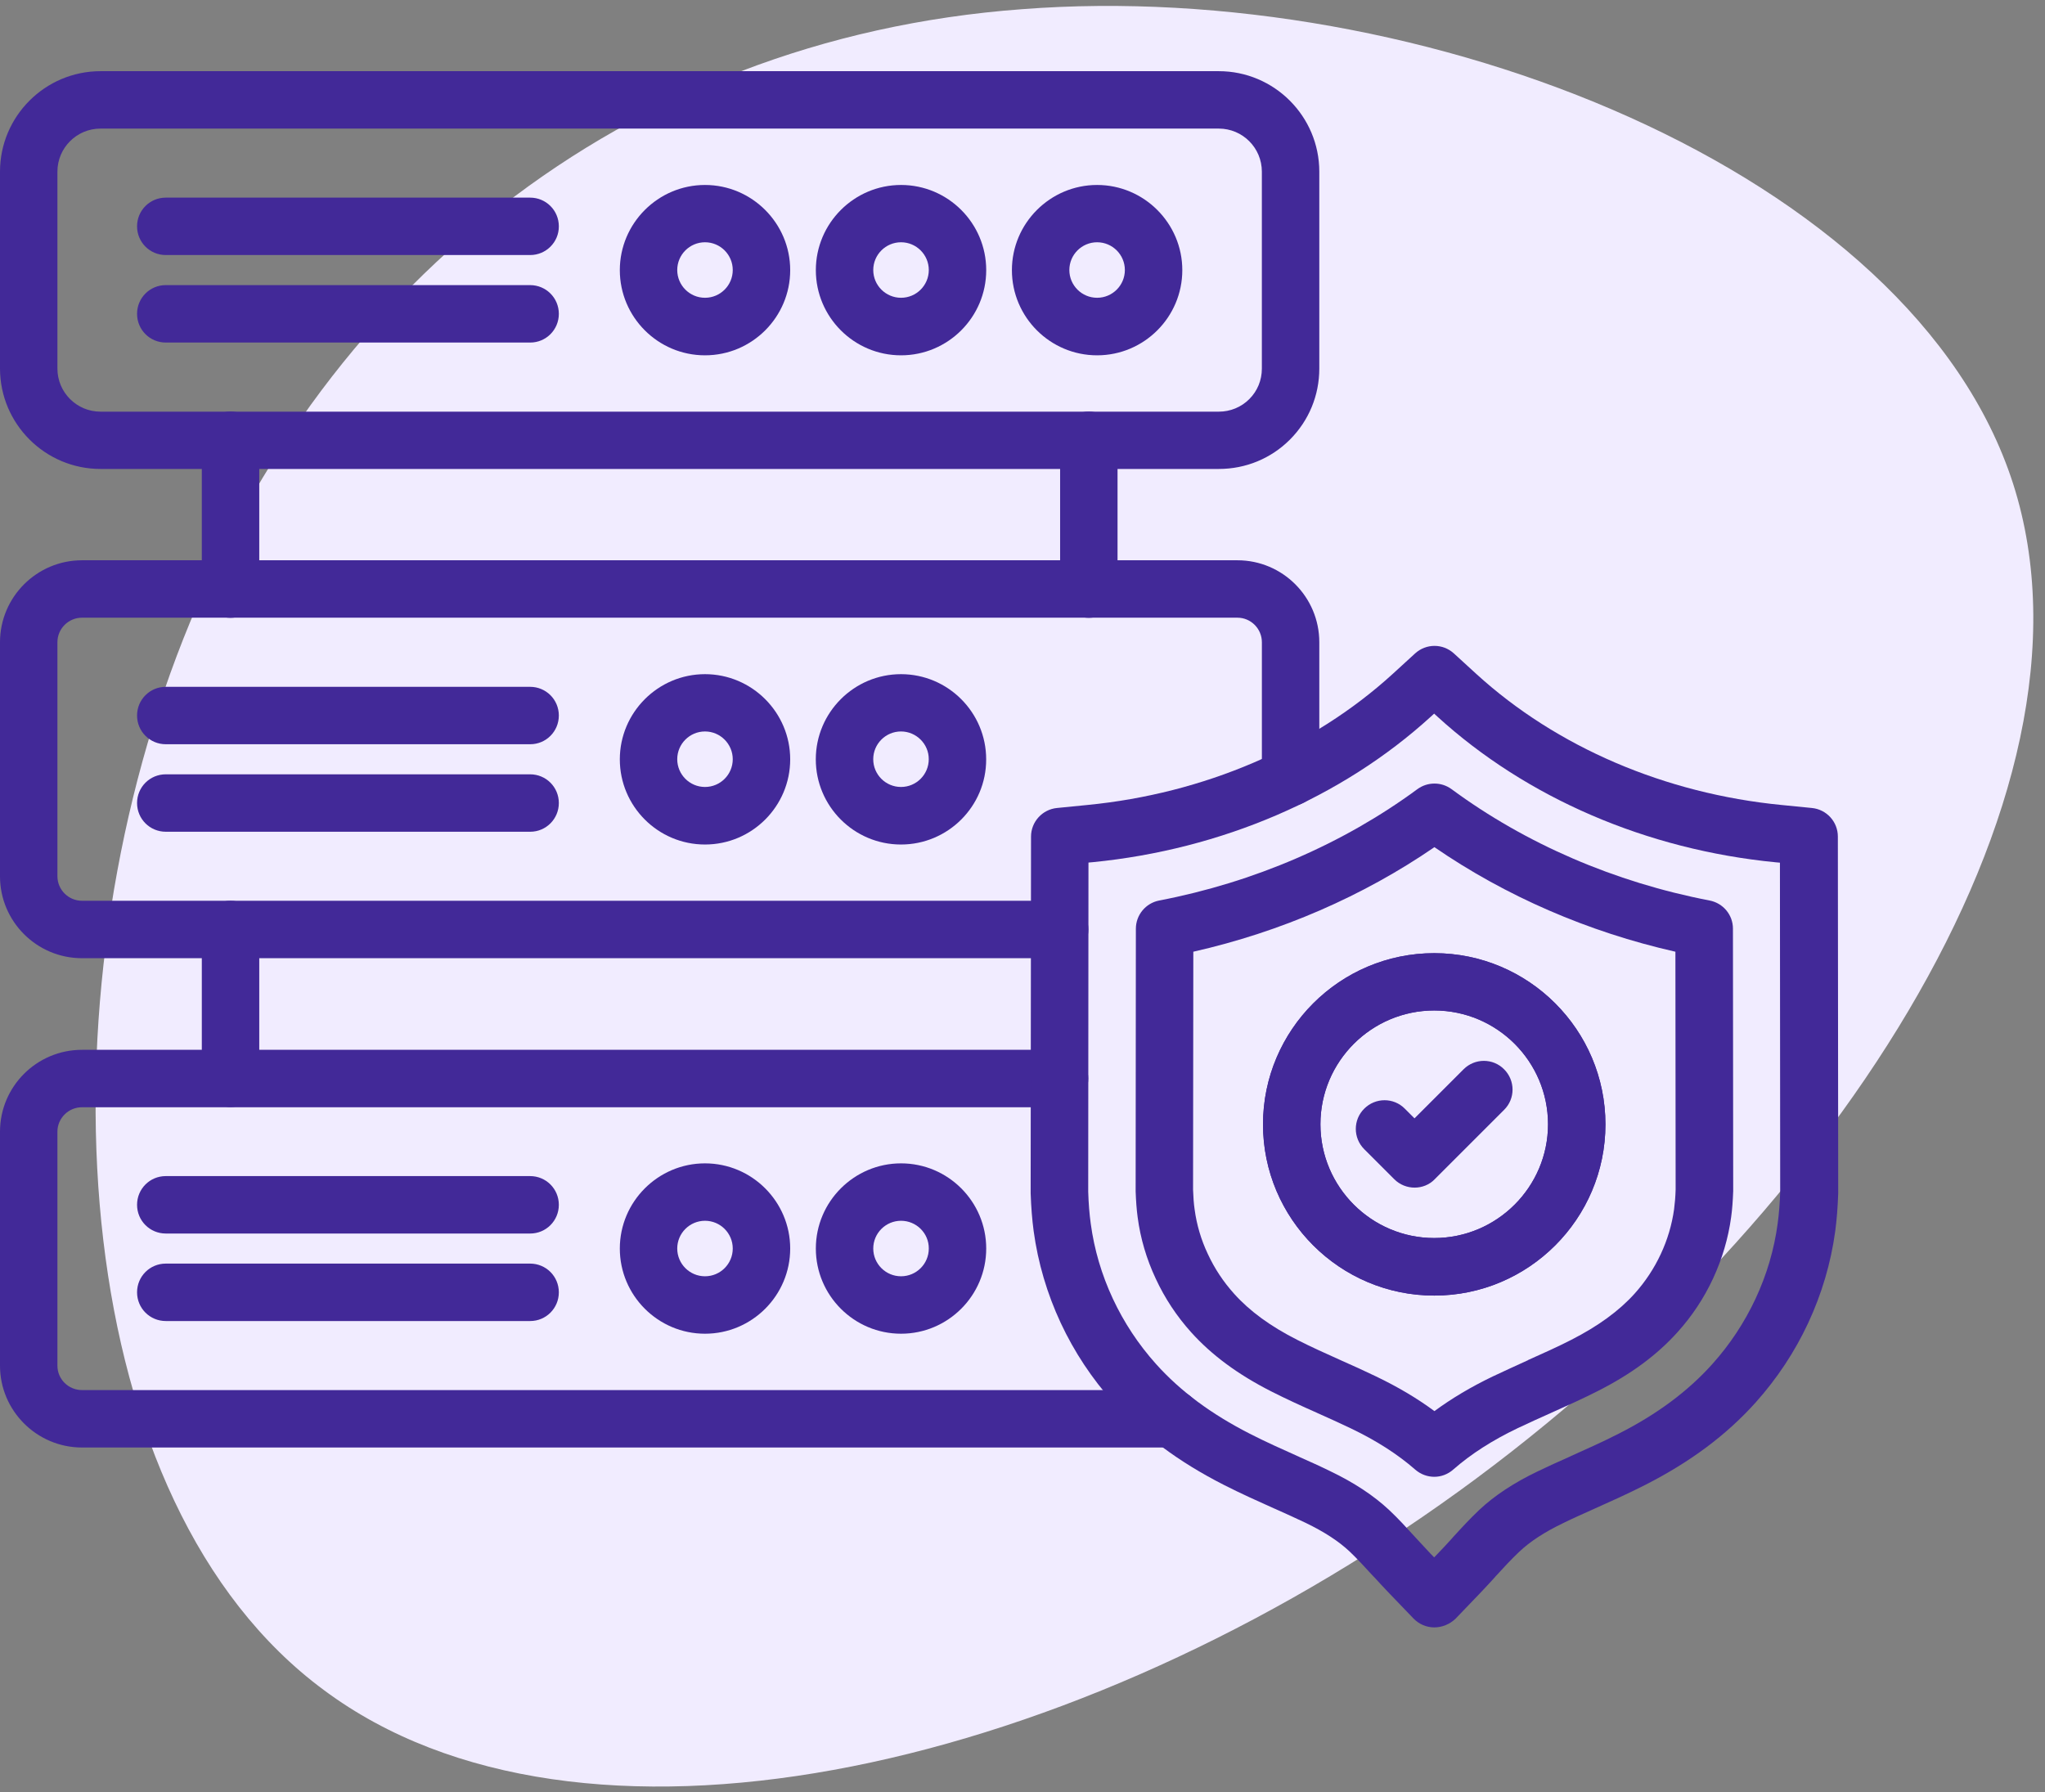
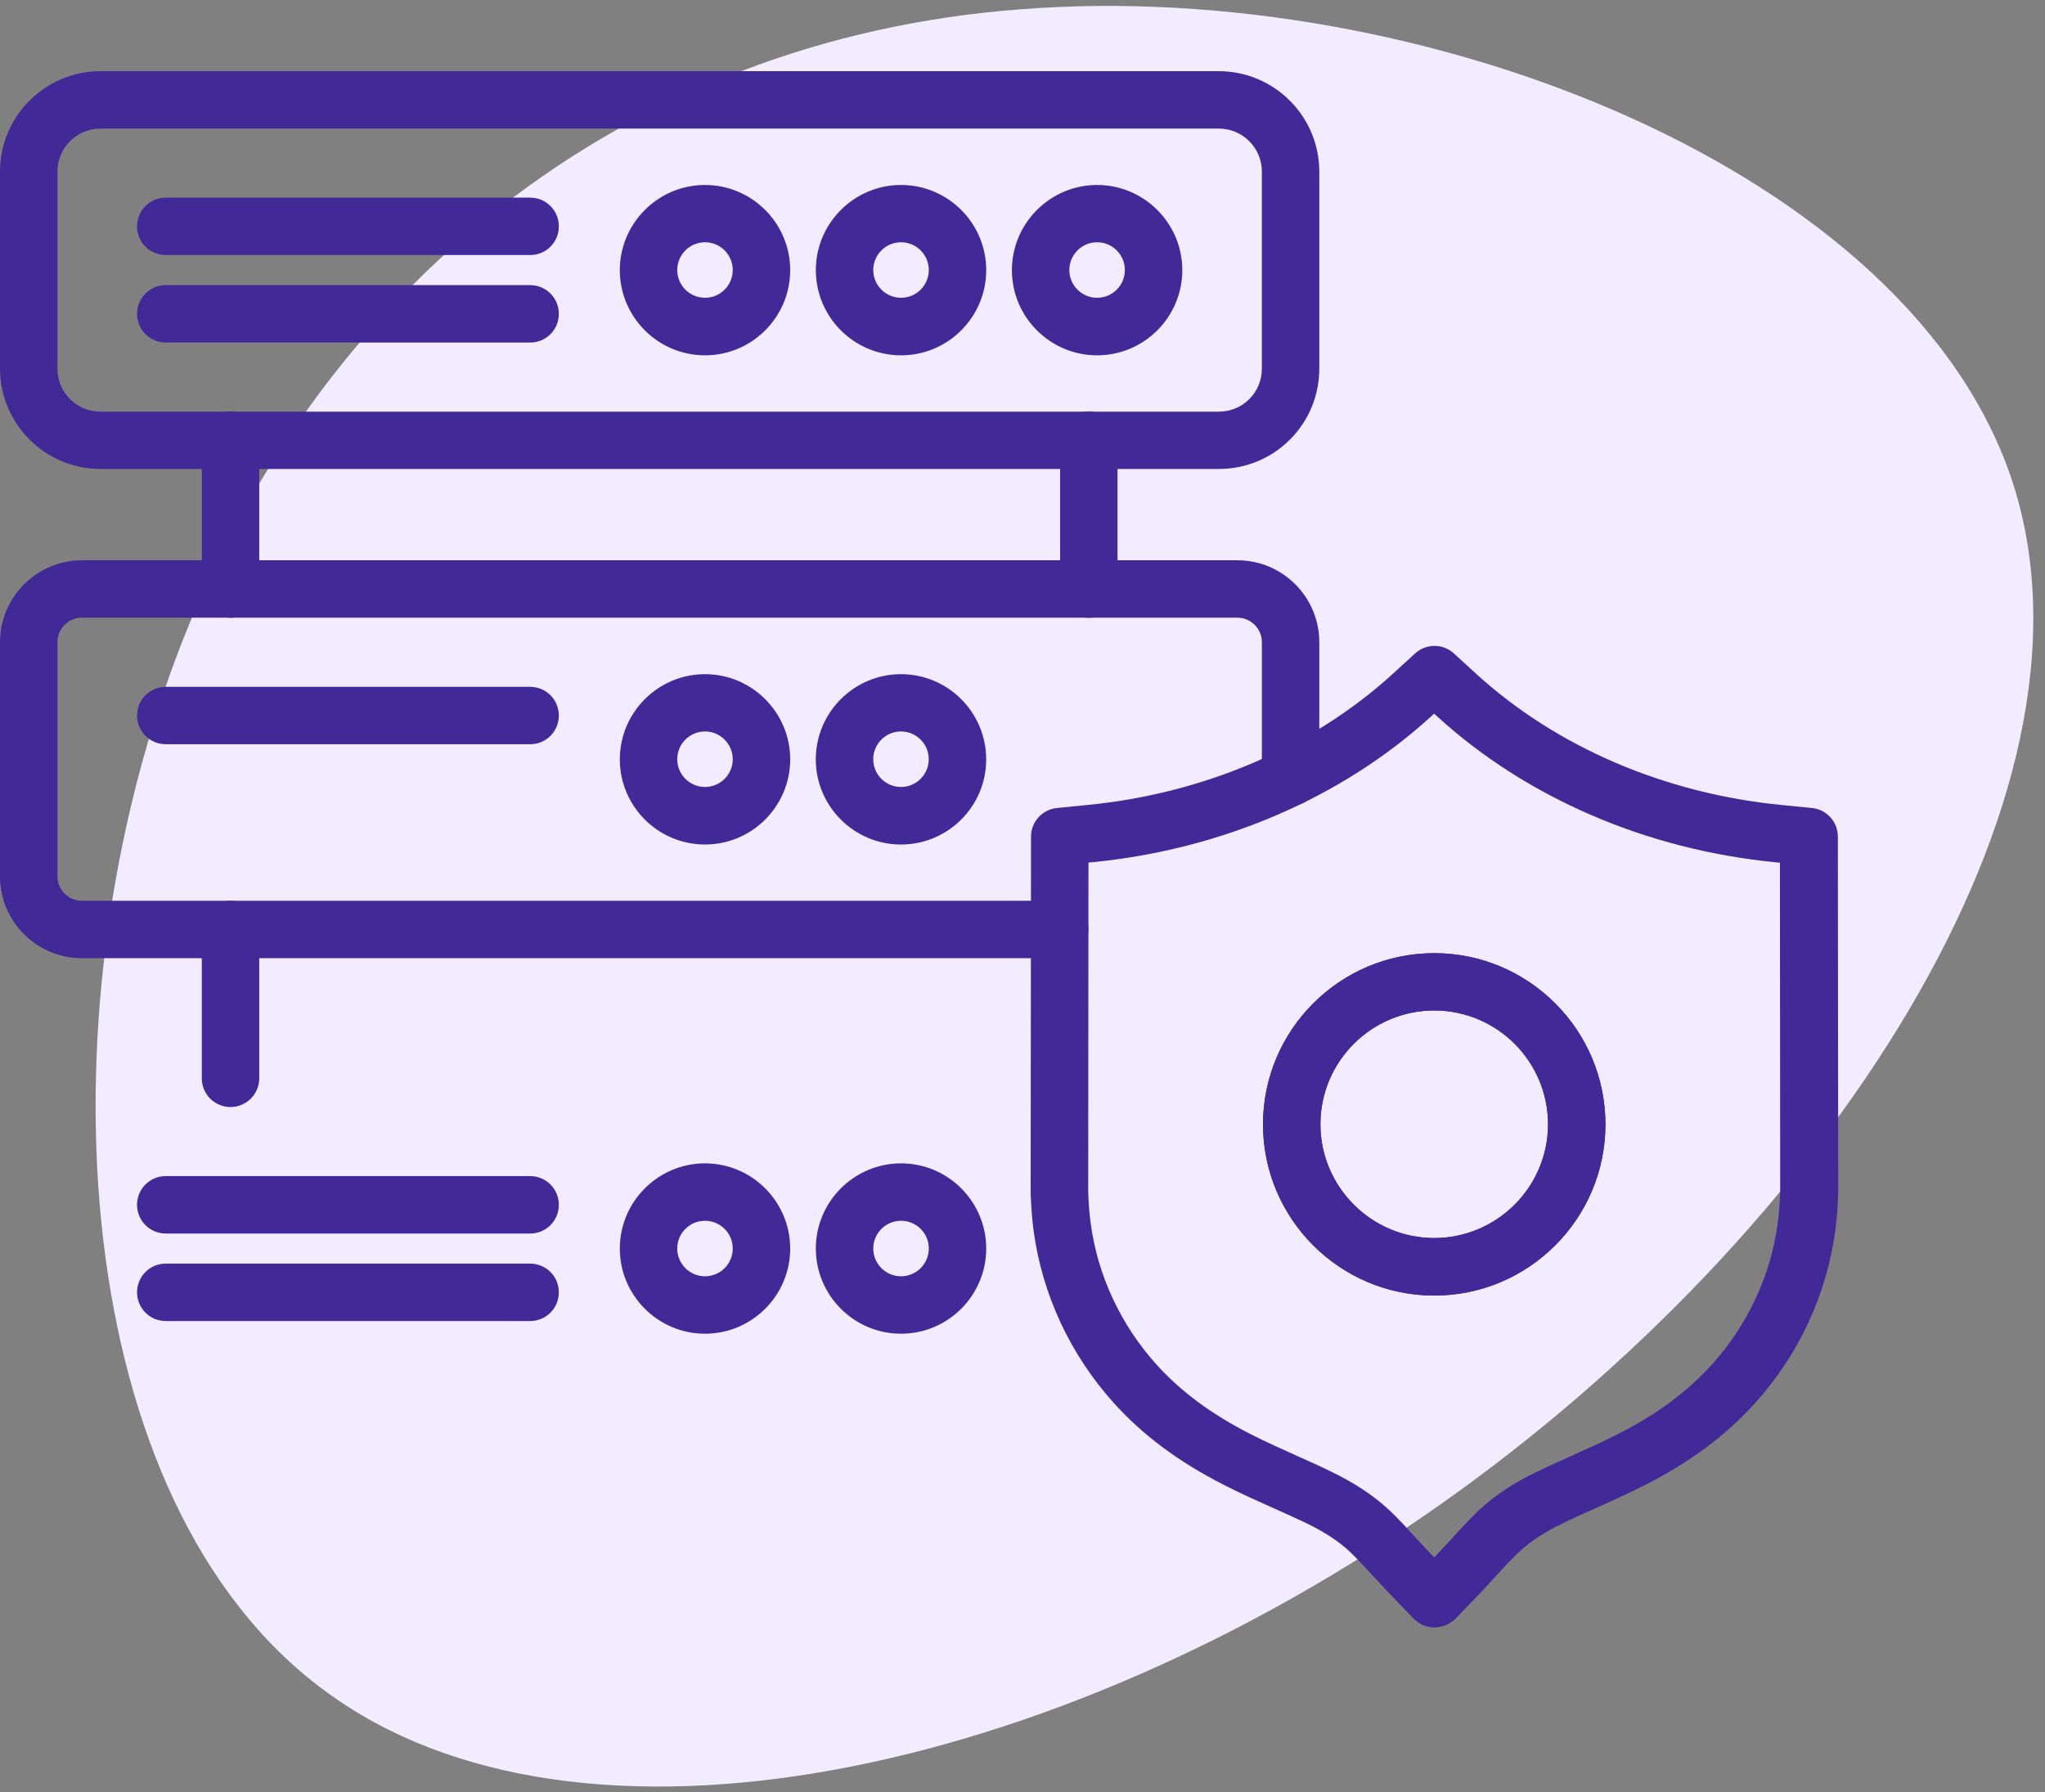
<svg xmlns="http://www.w3.org/2000/svg" width="89" height="78" viewBox="0 0 89 78" fill="none">
  <rect x="0" y="0" width="89" height="78" fill="#808080" stroke="none" />
  <path d="M87.612 21.055C92 34.758 79.377 53.725 62.705 65.47C45.965 77.282 25.175 81.805 14.105 73.57C3.035 65.403 1.685 44.477 7.692 28.547C13.7 12.617 27.132 1.682 44.48 0.4C61.895 -0.95 83.225 7.42 87.612 21.055Z" fill="#F1ECFF" />
-   <path d="M51.033 63.005H3.567C1.604 63.005 0 61.406 0 59.443V49.257C0 47.294 1.599 45.695 3.567 45.695H46.112C46.804 45.695 47.362 46.252 47.362 46.945C47.362 47.638 46.805 48.195 46.112 48.195H3.567C2.979 48.195 2.499 48.674 2.499 49.257V59.443C2.499 60.032 2.979 60.505 3.567 60.505H51.033C51.725 60.505 52.283 61.063 52.283 61.755C52.283 62.448 51.725 63.005 51.033 63.005Z" fill="#422998" />
  <path d="M39.214 58.052C37.167 58.052 35.506 56.386 35.506 54.344C35.506 52.303 37.172 50.637 39.214 50.637C41.26 50.637 42.921 52.303 42.921 54.344C42.921 56.386 41.26 58.052 39.214 58.052ZM39.214 53.136C38.547 53.136 38.005 53.678 38.005 54.344C38.005 55.011 38.547 55.552 39.214 55.552C39.88 55.552 40.422 55.011 40.422 54.344C40.427 53.678 39.88 53.136 39.214 53.136Z" fill="#422998" />
  <path d="M30.682 58.052C28.636 58.052 26.975 56.386 26.975 54.344C26.975 52.303 28.641 50.637 30.682 50.637C32.724 50.637 34.39 52.303 34.39 54.344C34.39 56.386 32.729 58.052 30.682 58.052ZM30.682 53.136C30.016 53.136 29.474 53.678 29.474 54.344C29.474 55.011 30.016 55.552 30.682 55.552C31.349 55.552 31.89 55.011 31.89 54.344C31.89 53.678 31.349 53.136 30.682 53.136Z" fill="#422998" />
  <path d="M23.076 53.691H7.215C6.522 53.691 5.965 53.134 5.965 52.441C5.965 51.748 6.522 51.191 7.215 51.191H23.071C23.764 51.191 24.321 51.748 24.321 52.441C24.321 53.134 23.764 53.691 23.076 53.691Z" fill="#422998" />
  <path d="M23.076 57.5H7.215C6.522 57.5 5.965 56.943 5.965 56.25C5.965 55.557 6.522 55 7.215 55H23.071C23.764 55 24.321 55.557 24.321 56.25C24.321 56.943 23.764 57.5 23.076 57.5Z" fill="#422998" />
  <path d="M46.117 41.707H3.567C1.599 41.707 0 40.108 0 38.145V27.954C0 25.991 1.599 24.387 3.567 24.387H53.855C55.819 24.387 57.417 25.985 57.417 27.954V33.828C57.417 34.52 56.86 35.078 56.167 35.078C55.475 35.078 54.918 34.52 54.918 33.828V27.954C54.918 27.365 54.438 26.886 53.855 26.886H3.567C2.979 26.886 2.499 27.365 2.499 27.954V38.139C2.499 38.728 2.979 39.207 3.567 39.207H46.117C46.81 39.207 47.367 39.764 47.367 40.457C47.367 41.149 46.81 41.707 46.117 41.707Z" fill="#422998" />
  <path d="M39.212 36.759C37.165 36.759 35.504 35.093 35.504 33.051C35.504 31.01 37.17 29.344 39.212 29.344C41.258 29.344 42.919 31.01 42.919 33.051C42.925 35.093 41.258 36.759 39.212 36.759ZM39.212 31.838C38.545 31.838 38.004 32.38 38.004 33.046C38.004 33.713 38.545 34.254 39.212 34.254C39.878 34.254 40.42 33.713 40.42 33.046C40.425 32.385 39.878 31.838 39.212 31.838Z" fill="#422998" />
  <path d="M30.682 36.759C28.636 36.759 26.975 35.093 26.975 33.051C26.975 31.01 28.641 29.344 30.682 29.344C32.724 29.344 34.39 31.01 34.39 33.051C34.39 35.093 32.729 36.759 30.682 36.759ZM30.682 31.838C30.016 31.838 29.474 32.38 29.474 33.046C29.474 33.713 30.016 34.254 30.682 34.254C31.349 34.254 31.89 33.713 31.89 33.046C31.89 32.385 31.349 31.838 30.682 31.838Z" fill="#422998" />
  <path d="M23.076 32.394H7.215C6.522 32.394 5.965 31.837 5.965 31.144C5.965 30.452 6.522 29.895 7.215 29.895H23.071C23.764 29.895 24.321 30.452 24.321 31.144C24.321 31.837 23.764 32.394 23.076 32.394Z" fill="#422998" />
-   <path d="M23.076 36.203H7.215C6.522 36.203 5.965 35.646 5.965 34.953C5.965 34.26 6.522 33.703 7.215 33.703H23.071C23.764 33.703 24.321 34.26 24.321 34.953C24.321 35.645 23.764 36.203 23.076 36.203Z" fill="#422998" />
  <path d="M53.043 20.412H4.374C1.963 20.412 0 18.449 0 16.038V7.472C0 5.061 1.963 3.098 4.374 3.098H53.043C55.454 3.098 57.417 5.061 57.417 7.472V16.043C57.417 17.21 56.964 18.308 56.136 19.137C55.313 19.959 54.215 20.412 53.043 20.412ZM4.374 5.597C3.338 5.597 2.499 6.436 2.499 7.472V16.043C2.499 17.079 3.338 17.918 4.374 17.918H53.043C53.543 17.918 54.017 17.725 54.371 17.371C54.725 17.017 54.917 16.549 54.917 16.044V7.472C54.917 6.436 54.079 5.597 53.043 5.597H4.374Z" fill="#422998" />
  <path d="M47.747 15.466C45.7 15.466 44.039 13.8 44.039 11.758C44.039 9.717 45.705 8.051 47.747 8.051C49.788 8.051 51.455 9.717 51.455 11.758C51.455 13.8 49.793 15.466 47.747 15.466ZM47.747 10.545C47.08 10.545 46.539 11.087 46.539 11.753C46.539 12.42 47.08 12.961 47.747 12.961C48.413 12.961 48.955 12.42 48.955 11.753C48.955 11.087 48.413 10.545 47.747 10.545Z" fill="#422998" />
  <path d="M39.214 15.466C37.167 15.466 35.506 13.8 35.506 11.758C35.506 9.717 37.172 8.051 39.214 8.051C41.26 8.051 42.921 9.717 42.921 11.758C42.921 13.8 41.26 15.466 39.214 15.466ZM39.214 10.545C38.547 10.545 38.005 11.087 38.005 11.753C38.005 12.42 38.547 12.961 39.214 12.961C39.88 12.961 40.422 12.42 40.422 11.753C40.422 11.087 39.88 10.545 39.214 10.545Z" fill="#422998" />
  <path d="M30.682 15.466C28.636 15.466 26.975 13.8 26.975 11.758C26.975 9.717 28.641 8.051 30.682 8.051C32.724 8.051 34.39 9.717 34.39 11.758C34.39 13.8 32.729 15.466 30.682 15.466ZM30.682 10.545C30.016 10.545 29.474 11.087 29.474 11.753C29.474 12.42 30.016 12.961 30.682 12.961C31.349 12.961 31.89 12.42 31.89 11.753C31.89 11.087 31.349 10.545 30.682 10.545Z" fill="#422998" />
  <path d="M23.076 11.101H7.215C6.522 11.101 5.965 10.544 5.965 9.851C5.965 9.159 6.522 8.602 7.215 8.602H23.071C23.764 8.602 24.321 9.159 24.321 9.851C24.326 10.539 23.764 11.101 23.076 11.101Z" fill="#422998" />
  <path d="M23.076 14.91H7.215C6.522 14.91 5.965 14.353 5.965 13.66C5.965 12.967 6.522 12.41 7.215 12.41H23.071C23.764 12.41 24.321 12.967 24.321 13.66C24.321 14.353 23.764 14.91 23.076 14.91Z" fill="#422998" />
  <path d="M10.033 48.185C9.34 48.185 8.783 47.628 8.783 46.935V40.457C8.783 39.764 9.34 39.207 10.033 39.207C10.726 39.207 11.283 39.764 11.283 40.457V46.935C11.283 47.627 10.72 48.185 10.033 48.185Z" fill="#422998" />
  <path d="M10.033 26.892C9.34 26.892 8.783 26.335 8.783 25.642V19.164C8.783 18.471 9.34 17.914 10.033 17.914C10.726 17.914 11.283 18.471 11.283 19.164V25.642C11.283 26.329 10.72 26.892 10.033 26.892Z" fill="#422998" />
  <path d="M47.386 26.892C46.694 26.892 46.137 26.335 46.137 25.642V19.164C46.137 18.471 46.694 17.914 47.386 17.914C48.079 17.914 48.636 18.471 48.636 19.164V25.642C48.636 26.329 48.074 26.892 47.386 26.892Z" fill="#422998" />
  <path d="M62.42 70.835C62.082 70.835 61.754 70.694 61.519 70.45L60.472 69.361C60.243 69.122 60.025 68.887 59.816 68.658L59.759 68.601C59.405 68.216 59.072 67.851 58.744 67.539C58.259 67.081 57.629 66.674 56.822 66.284C56.406 66.086 55.979 65.893 55.526 65.69L55.468 65.664C55.463 65.664 55.458 65.659 55.453 65.659C54.745 65.341 54.01 65.013 53.255 64.628C51.292 63.628 49.719 62.456 48.449 61.04C47.522 60.004 46.751 58.842 46.163 57.582C45.569 56.306 45.173 54.963 44.986 53.588C44.918 53.083 44.876 52.547 44.855 51.943C44.855 51.937 44.855 51.937 44.855 51.932V51.911C44.855 51.901 44.855 51.891 44.855 51.885V51.865L44.871 36.414C44.871 35.773 45.361 35.232 46.001 35.169L47.313 35.039C52.396 34.544 57.119 32.519 60.608 29.337L61.587 28.441C62.066 28.004 62.795 28.004 63.274 28.441L64.253 29.337C67.742 32.519 72.46 34.544 77.542 35.039L78.855 35.169C79.495 35.232 79.985 35.768 79.985 36.414L80 51.885V51.917V51.937V51.948C79.979 52.547 79.938 53.088 79.87 53.593C79.683 54.968 79.287 56.312 78.693 57.587C78.105 58.848 77.334 60.009 76.407 61.045C75.136 62.462 73.564 63.633 71.601 64.633C70.846 65.018 70.111 65.346 69.403 65.664C69.398 65.664 69.393 65.669 69.387 65.669L69.356 65.685C68.893 65.893 68.455 66.086 68.034 66.294C67.221 66.685 66.596 67.091 66.112 67.549C65.779 67.862 65.44 68.231 65.086 68.617L65.07 68.638C64.852 68.877 64.623 69.127 64.383 69.377L63.337 70.466C63.087 70.7 62.758 70.835 62.42 70.835ZM56.494 63.388L56.546 63.414C57.015 63.623 57.457 63.821 57.9 64.039C58.941 64.539 59.775 65.091 60.452 65.721C60.852 66.096 61.217 66.497 61.602 66.919L61.654 66.976C61.857 67.195 62.061 67.419 62.269 67.638L62.415 67.788L62.56 67.638C62.779 67.414 62.998 67.174 63.206 66.945L63.222 66.924C63.607 66.502 63.977 66.101 64.378 65.721C65.05 65.091 65.888 64.539 66.93 64.039C67.383 63.821 67.836 63.617 68.315 63.404L68.336 63.394C68.341 63.394 68.346 63.388 68.351 63.388L68.356 63.383C69.038 63.076 69.742 62.764 70.445 62.404C72.126 61.55 73.46 60.556 74.522 59.373C75.287 58.52 75.918 57.566 76.402 56.53C76.891 55.483 77.214 54.385 77.365 53.26C77.422 52.843 77.459 52.39 77.475 51.88V51.875L77.464 37.549L77.282 37.533C71.668 36.987 66.435 34.732 62.55 31.186L62.415 31.061L62.279 31.186C58.4 34.727 53.166 36.976 47.553 37.528L47.371 37.544L47.36 51.87V51.875C47.376 52.385 47.412 52.838 47.47 53.26C47.621 54.385 47.944 55.483 48.433 56.53C48.917 57.566 49.547 58.519 50.313 59.373C51.375 60.556 52.708 61.545 54.39 62.404C55.093 62.764 55.796 63.076 56.478 63.383C56.483 63.383 56.489 63.383 56.494 63.388Z" fill="#422998" />
-   <path d="M62.422 64.28C62.13 64.28 61.833 64.176 61.599 63.973C60.823 63.296 59.907 62.708 58.797 62.176C58.308 61.942 57.834 61.728 57.334 61.505L57.324 61.499C56.631 61.192 55.98 60.895 55.324 60.562C53.871 59.823 52.736 58.984 51.845 57.995C51.215 57.297 50.695 56.511 50.299 55.657C49.898 54.803 49.632 53.902 49.512 52.985C49.466 52.652 49.44 52.282 49.424 51.86C49.424 51.845 49.424 51.829 49.424 51.819L49.434 40.425C49.434 39.826 49.861 39.31 50.45 39.196C54.574 38.404 58.459 36.727 61.687 34.348C62.13 34.025 62.729 34.025 63.171 34.348C66.395 36.727 70.28 38.404 74.404 39.196C74.992 39.31 75.419 39.821 75.419 40.419L75.43 51.808V51.85C75.414 52.272 75.388 52.641 75.341 52.975C75.216 53.897 74.951 54.792 74.555 55.646C74.159 56.5 73.638 57.286 73.008 57.984C72.118 58.974 70.982 59.817 69.529 60.551C68.873 60.885 68.222 61.176 67.535 61.484L67.519 61.489C67.519 61.489 67.514 61.489 67.514 61.494L67.478 61.51C66.988 61.728 66.53 61.937 66.056 62.161C64.947 62.692 64.03 63.28 63.255 63.957C63.01 64.176 62.713 64.28 62.422 64.28ZM51.923 51.788C51.934 52.115 51.955 52.397 51.991 52.641C52.08 53.308 52.272 53.964 52.569 54.589C52.861 55.219 53.246 55.797 53.71 56.313C54.387 57.068 55.288 57.729 56.464 58.323C57.068 58.63 57.693 58.911 58.355 59.208H58.36L58.365 59.213C58.881 59.442 59.37 59.661 59.886 59.911C60.839 60.369 61.677 60.864 62.427 61.421C63.177 60.869 64.015 60.369 64.968 59.911C65.473 59.672 65.947 59.458 66.447 59.229L66.494 59.208C66.494 59.208 66.499 59.208 66.499 59.203L66.504 59.198C67.166 58.901 67.785 58.625 68.384 58.318C69.556 57.719 70.457 57.063 71.139 56.308C71.602 55.792 71.988 55.209 72.279 54.584C72.571 53.959 72.764 53.303 72.857 52.636C72.889 52.392 72.915 52.111 72.925 51.777L72.915 41.425C69.113 40.566 65.52 39.003 62.427 36.874C59.328 39.003 55.735 40.566 51.934 41.425L51.923 51.788Z" fill="#422998" />
  <path d="M62.419 56.392C58.31 56.392 54.967 53.049 54.967 48.94C54.967 44.831 58.31 41.488 62.419 41.488C66.527 41.488 69.87 44.831 69.87 48.94C69.87 53.049 66.527 56.392 62.419 56.392ZM62.419 43.983C59.685 43.983 57.466 46.206 57.466 48.935C57.466 51.664 59.69 53.887 62.419 53.887C65.147 53.887 67.371 51.664 67.371 48.935C67.371 46.206 65.153 43.983 62.419 43.983Z" fill="#422998" />
  <path d="M62.419 56.392C58.31 56.392 54.967 53.049 54.967 48.94C54.967 44.831 58.31 41.488 62.419 41.488C66.527 41.488 69.87 44.831 69.87 48.94C69.87 53.049 66.527 56.392 62.419 56.392ZM62.419 43.983C59.685 43.983 57.466 46.206 57.466 48.935C57.466 51.664 59.69 53.887 62.419 53.887C65.147 53.887 67.371 51.664 67.371 48.935C67.371 46.206 65.153 43.983 62.419 43.983Z" fill="#422998" />
-   <path d="M61.565 51.693C61.248 51.693 60.925 51.573 60.68 51.328L59.373 50.021C58.883 49.532 58.883 48.74 59.373 48.256C59.862 47.767 60.654 47.767 61.138 48.256L61.56 48.678L63.695 46.543C64.185 46.053 64.976 46.053 65.46 46.543C65.95 47.032 65.95 47.824 65.46 48.308L62.44 51.328C62.206 51.573 61.883 51.693 61.565 51.693Z" fill="#422998" />
</svg>